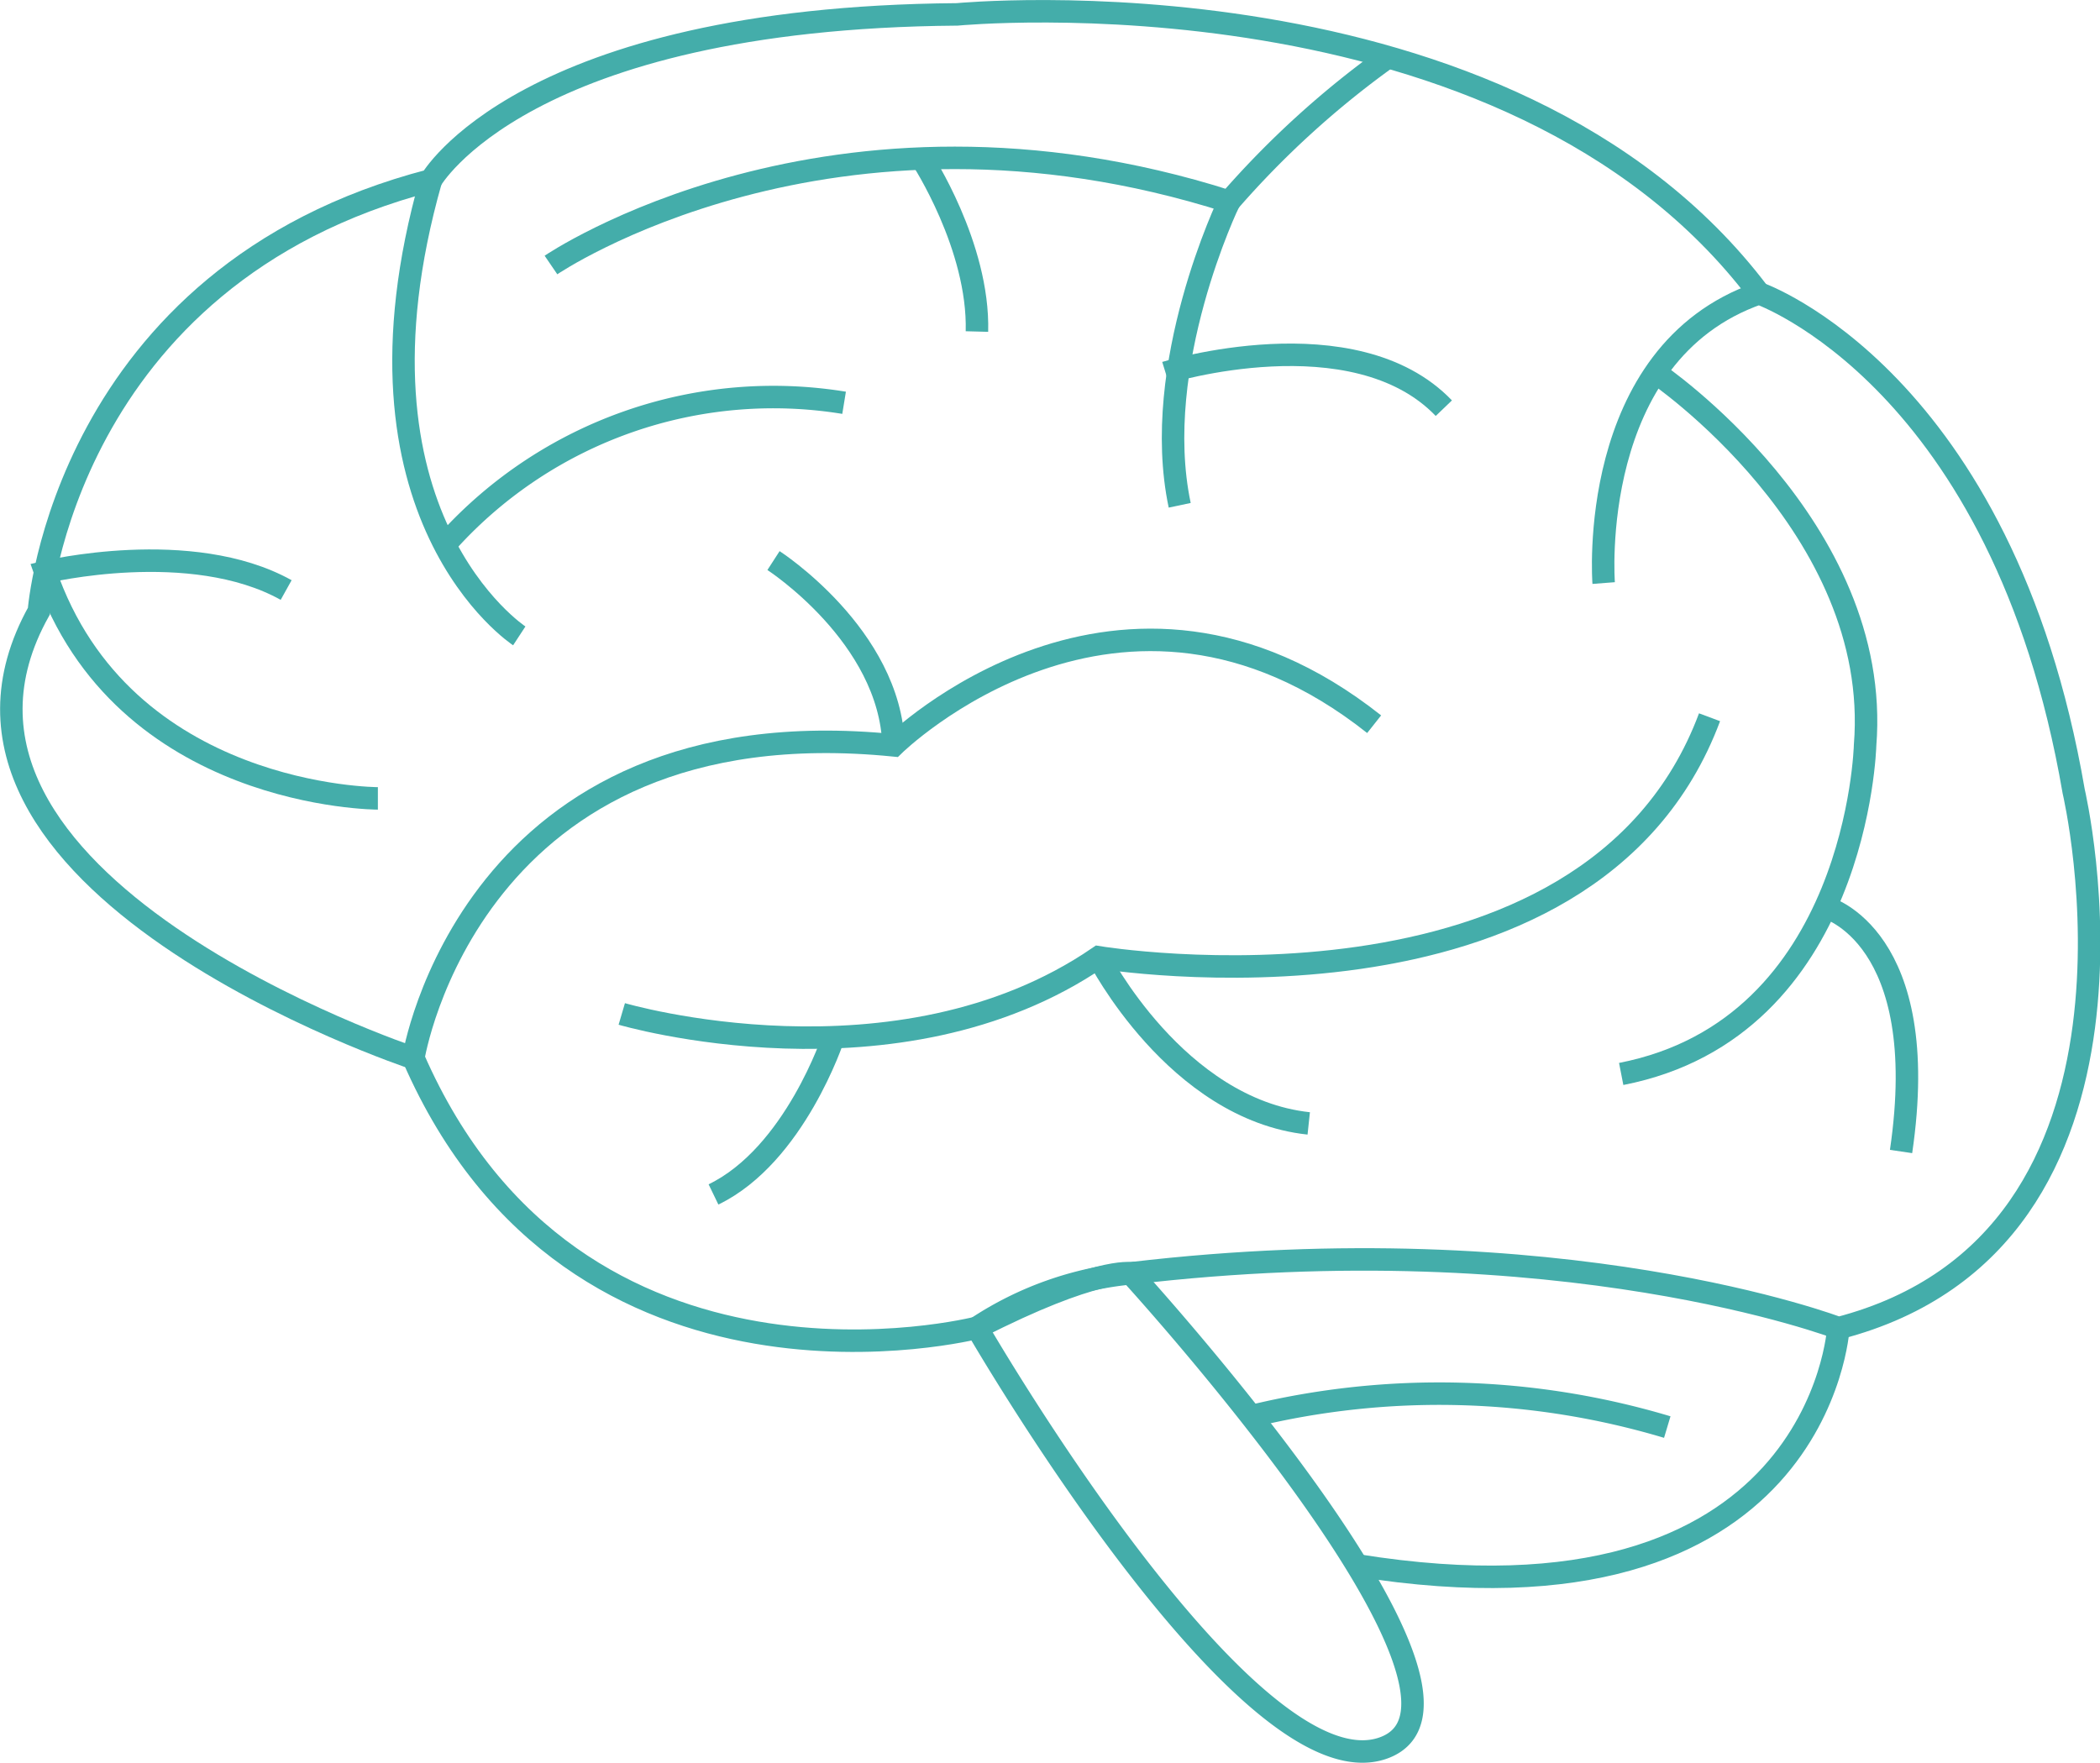
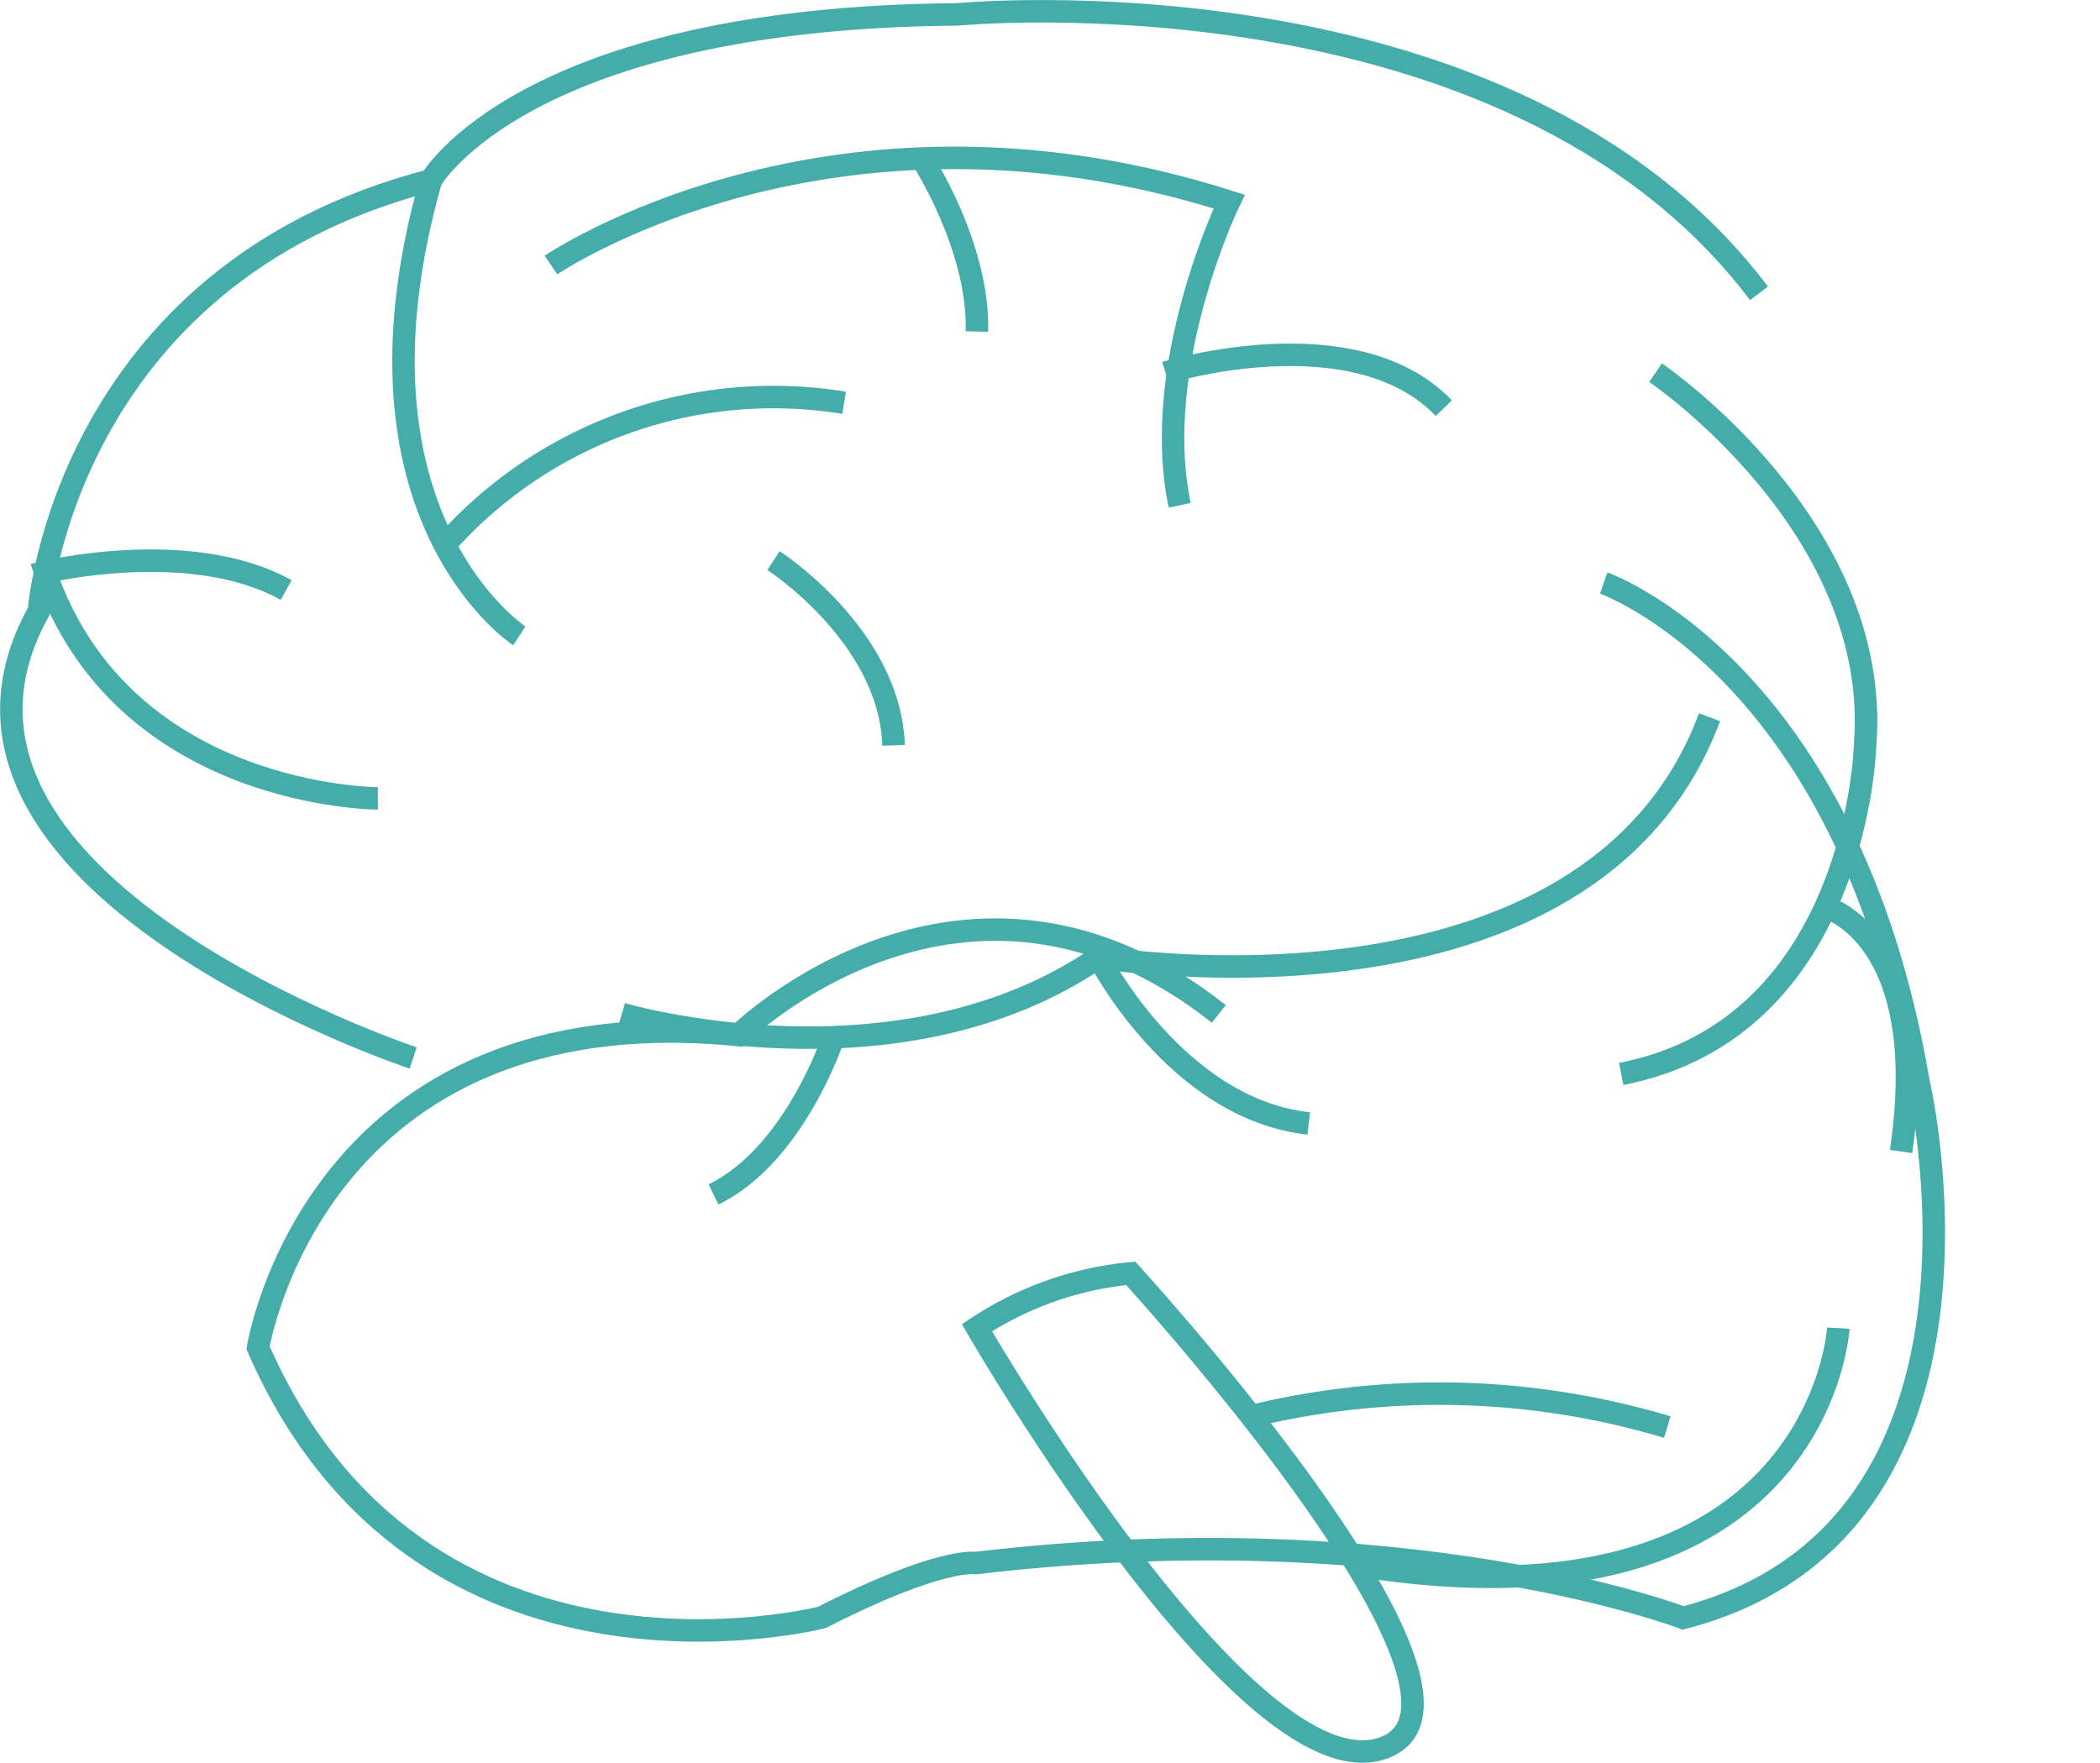
<svg xmlns="http://www.w3.org/2000/svg" id="Calque_6" data-name="Calque 6" viewBox="0 0 93.42 78.43">
  <defs>
    <style>.cls-1{fill:none;stroke:#44adaa;stroke-miterlimit:10;}</style>
  </defs>
  <path class="cls-1" d="M73.23,62.63s12.07,20.9,18.1,18.69S80.07,60.21,80.07,60.21A15,15,0,0,0,73.23,62.63Z" transform="translate(-29.77 -3.56)" />
-   <path class="cls-1" d="M101.11,29.5s-.79-10.22,6.91-12.89c0,0,10.84,3.77,14,22.16,0,0,4.69,19.95-10.46,23.88,0,0-12.29-4.71-31.48-2.44,0,0-1.56-.28-6.84,2.42,0,0-17.85,4.57-25.08-12,0,0,2.52-15.79,21.37-13.91,0,0,10.06-9.9,21.37-.94" transform="translate(-29.77 -3.56)" />
+   <path class="cls-1" d="M101.11,29.5c0,0,10.84,3.77,14,22.16,0,0,4.69,19.95-10.46,23.88,0,0-12.29-4.71-31.48-2.44,0,0-1.56-.28-6.84,2.42,0,0-17.85,4.57-25.08-12,0,0,2.52-15.79,21.37-13.91,0,0,10.06-9.9,21.37-.94" transform="translate(-29.77 -3.56)" />
  <path class="cls-1" d="M57.43,48.67s12.25,3.61,21.21-2.52c0,0,21.84,3.62,27.18-10.68" transform="translate(-29.77 -3.56)" />
  <path class="cls-1" d="M103.42,20.14s10.1,6.84,9.32,16.58c0,0-.32,12.57-10.85,14.62" transform="translate(-29.77 -3.56)" />
  <path class="cls-1" d="M54.28,15.35S66.7,6.87,84.45,12.53c0,0-3.52,7.27-2.2,13.51" transform="translate(-29.77 -3.56)" />
  <path class="cls-1" d="M67.32,21.48a19.53,19.53,0,0,0-17.59,6.13" transform="translate(-29.77 -3.56)" />
  <path class="cls-1" d="M52.87,31.85s-8.17-5.34-3.93-20.27" transform="translate(-29.77 -3.56)" />
-   <path class="cls-1" d="M91.52,6.1a41,41,0,0,0-7.07,6.43" transform="translate(-29.77 -3.56)" />
  <path class="cls-1" d="M46.58,39.08s-11.35,0-14.8-10.07c0,0,6.48-1.56,10.72.8" transform="translate(-29.77 -3.56)" />
  <path class="cls-1" d="M48.15,50.63S24.74,42.85,31.5,30.75c0,0,1.1-14.93,17.44-19.17,0,0,4.09-7.23,23.41-7.38,0,0,24.52-2.36,35.67,12.41" transform="translate(-29.77 -3.56)" />
  <path class="cls-1" d="M111.55,62.65s-.82,13.87-21.42,10.55" transform="translate(-29.77 -3.56)" />
  <path class="cls-1" d="M103.94,67.05a35.35,35.35,0,0,0-18.52-.48" transform="translate(-29.77 -3.56)" />
  <path class="cls-1" d="M81.62,20.14S90,17.55,94,21.72" transform="translate(-29.77 -3.56)" />
  <path class="cls-1" d="M64.18,28.5s5.19,3.35,5.34,8.22" transform="translate(-29.77 -3.56)" />
  <path class="cls-1" d="M70.77,10.61s2.56,3.9,2.46,7.7" transform="translate(-29.77 -3.56)" />
  <path class="cls-1" d="M111,43.93s4.75,1.28,3.34,10.86" transform="translate(-29.77 -3.56)" />
  <path class="cls-1" d="M78.64,46.15s3.45,6.76,9.35,7.39" transform="translate(-29.77 -3.56)" />
  <path class="cls-1" d="M66.85,49.7s-1.72,5.25-5.34,7" transform="translate(-29.77 -3.56)" />
</svg>